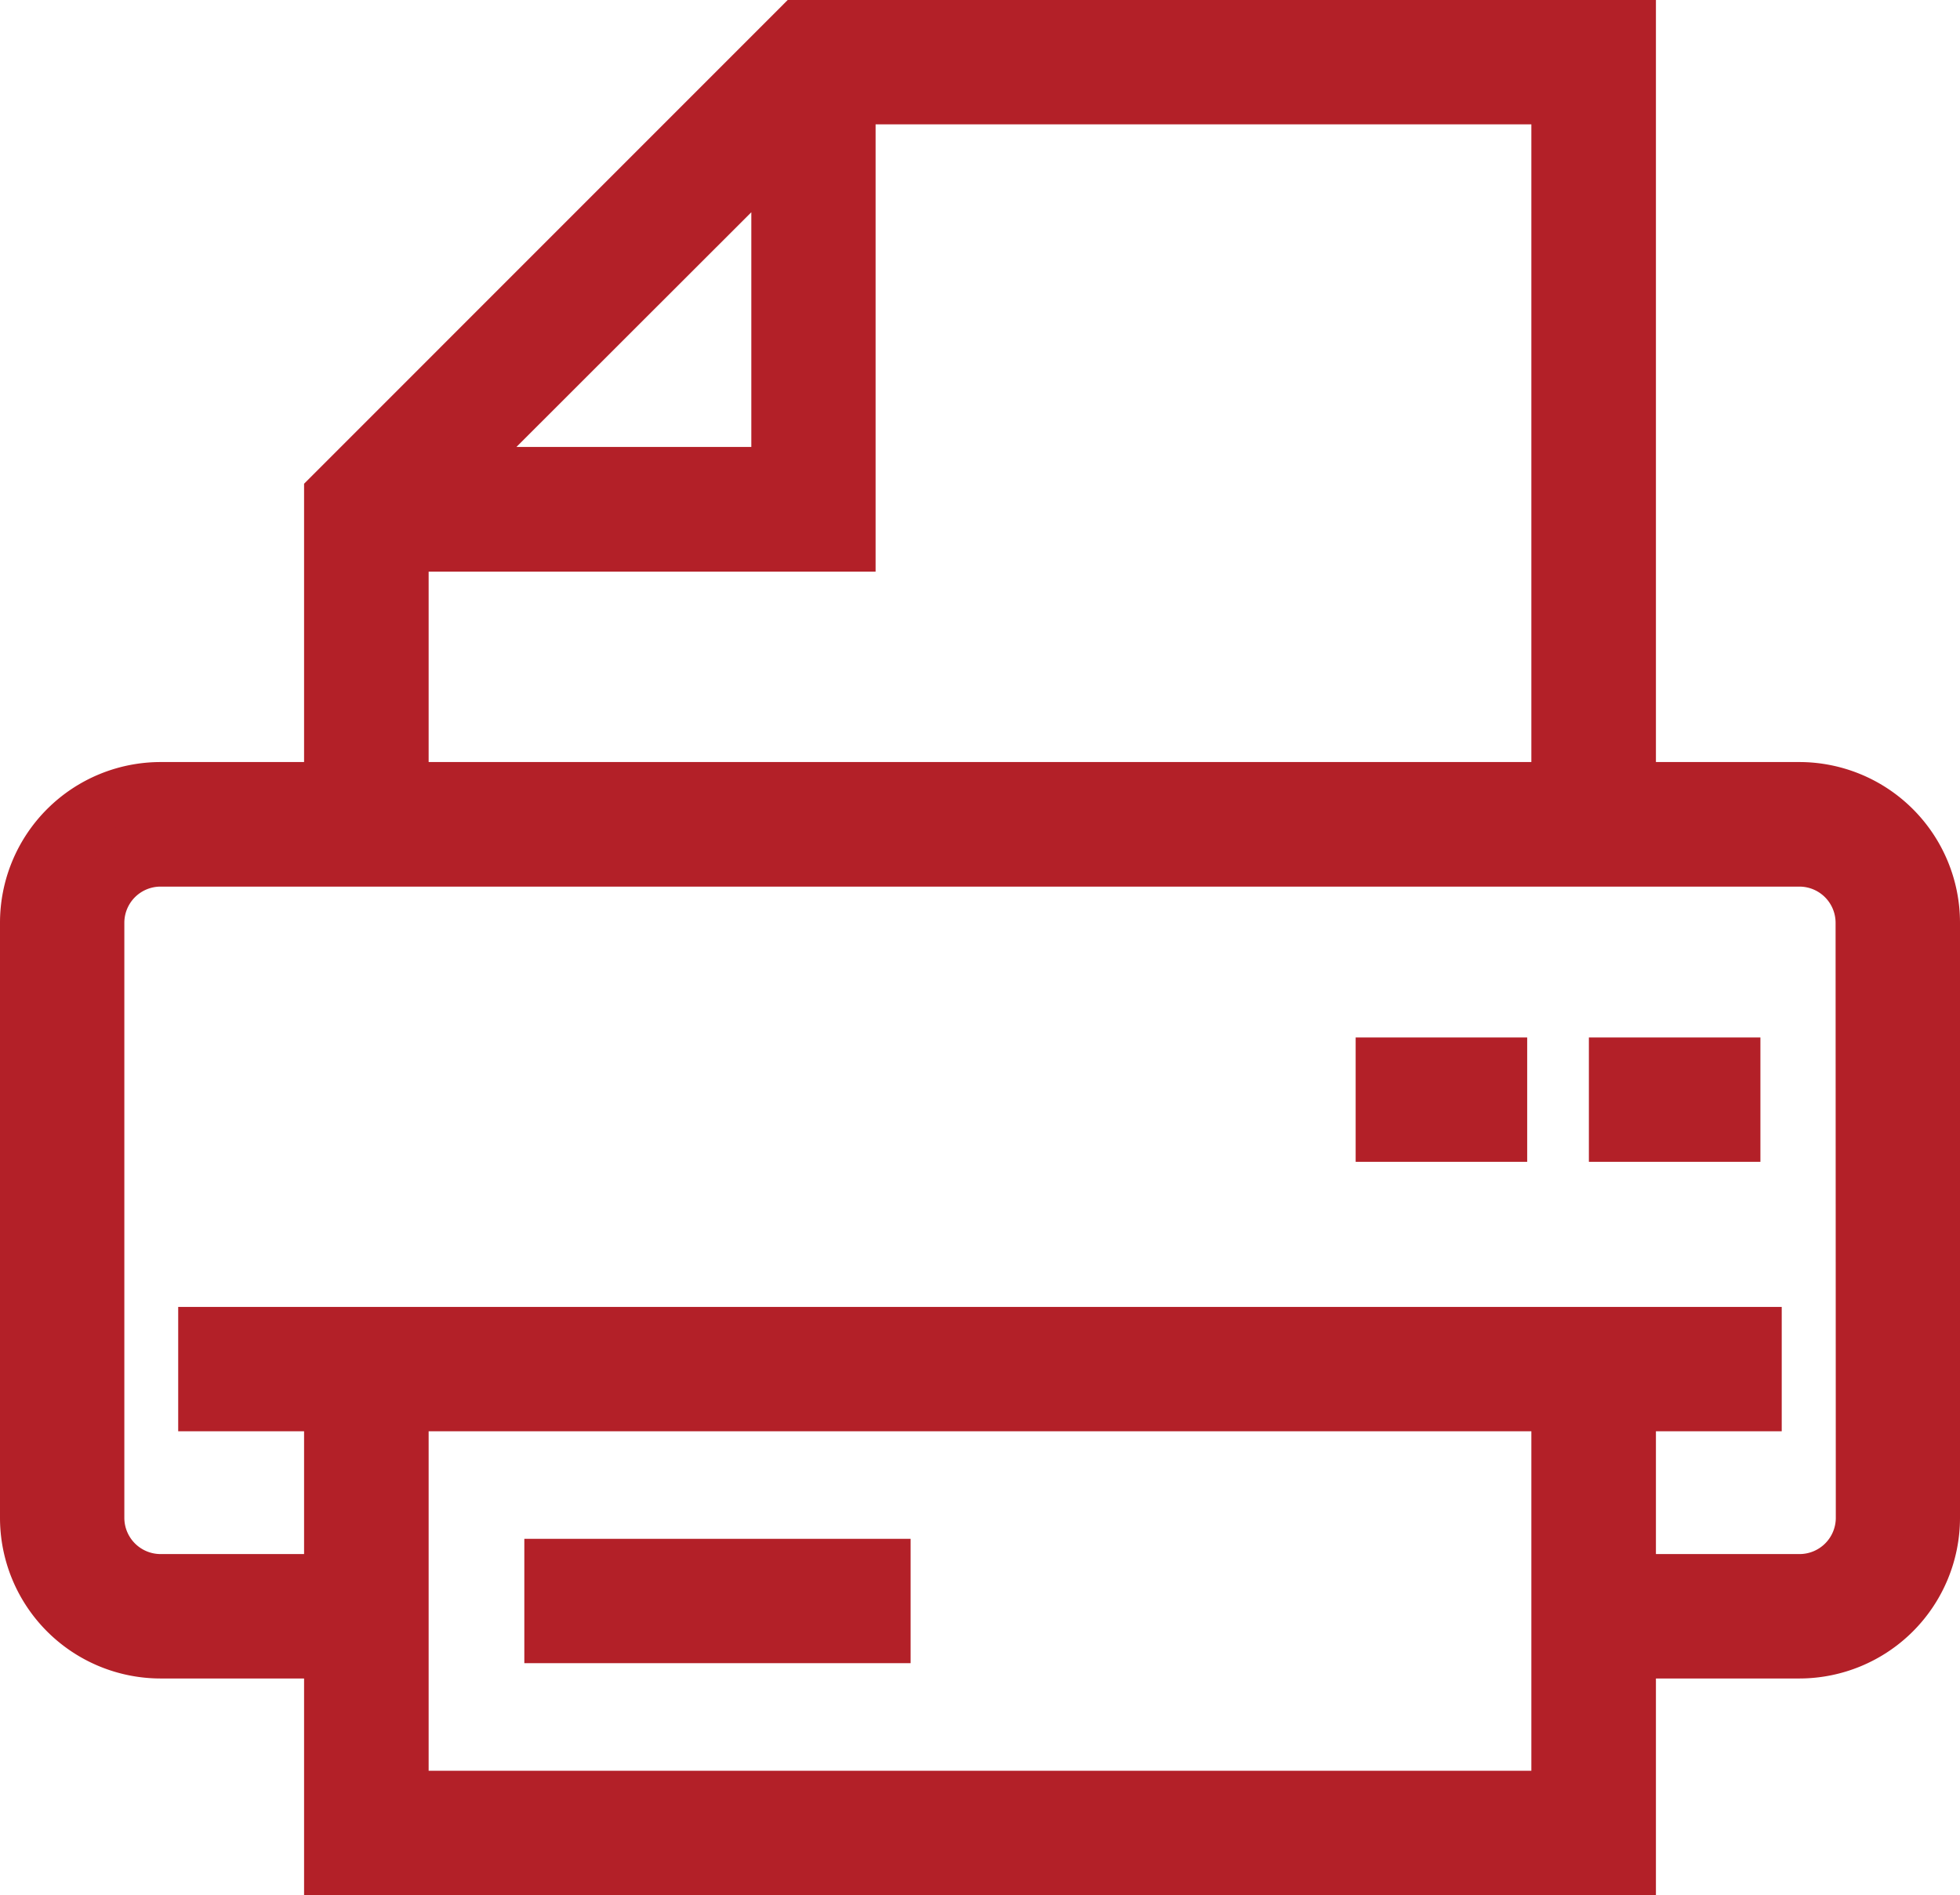
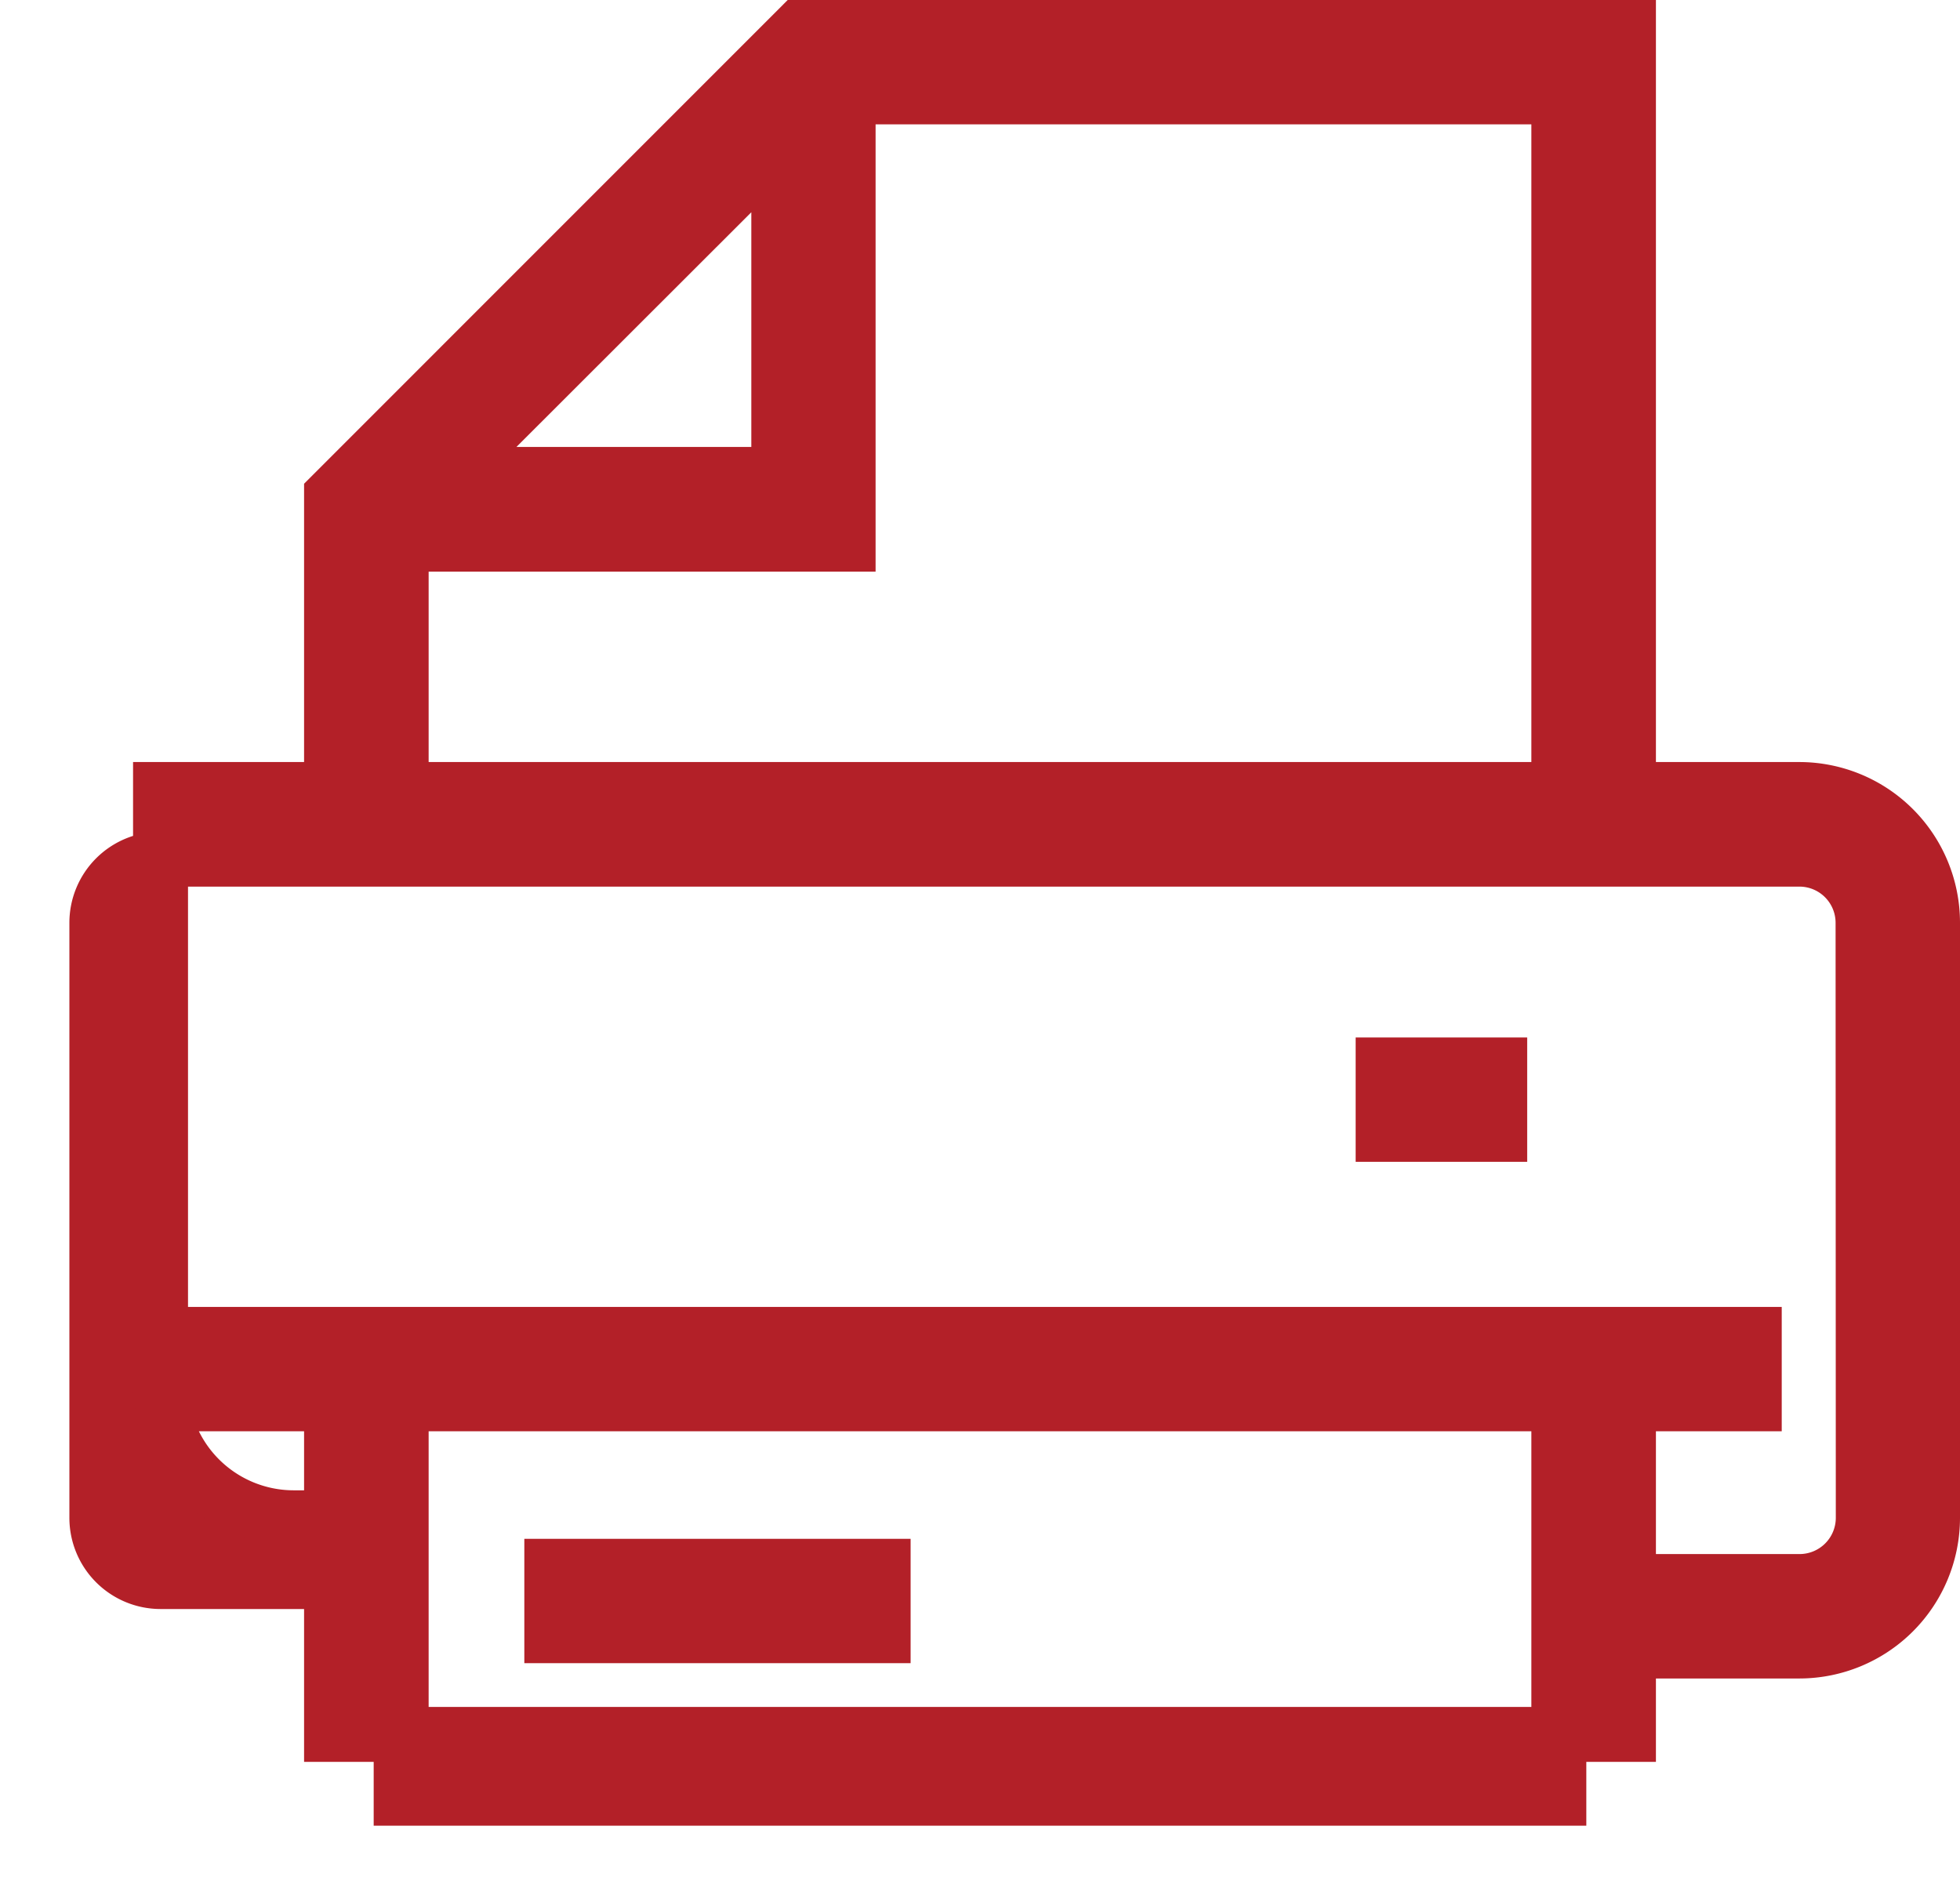
<svg xmlns="http://www.w3.org/2000/svg" width="26.75" height="25.862" viewBox="0 0 26.75 25.862">
  <g id="Group_166" data-name="Group 166" transform="translate(0.375 0.375)">
-     <path id="Path_1681" data-name="Path 1681" d="M25.183,10.4H22.85V0H11.531L5.15,6.382V10.4H2.816A1.818,1.818,0,0,0,1,12.218v8.123a1.818,1.818,0,0,0,1.816,1.816H5.15v2.956h17.7V22.157h2.333A1.819,1.819,0,0,0,27,20.341V12.218A1.819,1.819,0,0,0,25.183,10.4ZM11.254,1.617V6.1H6.767ZM6.1,7.052h6.1V.947h9.7V10.4H6.1Zm0,17.114V18.783H21.9v5.383Zm19.955-3.825a.87.87,0,0,1-.869.868H22.85V18.783h1.717v-.947H3.432v.947H5.15v2.426H2.816a.87.87,0,0,1-.869-.868V12.218a.869.869,0,0,1,.869-.868H25.183a.869.869,0,0,1,.869.868Z" transform="translate(-1)" fill="#b32028" stroke="#b32028" stroke-width="0.75" />
+     <path id="Path_1681" data-name="Path 1681" d="M25.183,10.4H22.85V0H11.531L5.15,6.382V10.4H2.816v8.123a1.818,1.818,0,0,0,1.816,1.816H5.15v2.956h17.7V22.157h2.333A1.819,1.819,0,0,0,27,20.341V12.218A1.819,1.819,0,0,0,25.183,10.4ZM11.254,1.617V6.1H6.767ZM6.1,7.052h6.1V.947h9.7V10.4H6.1Zm0,17.114V18.783H21.9v5.383Zm19.955-3.825a.87.87,0,0,1-.869.868H22.85V18.783h1.717v-.947H3.432v.947H5.15v2.426H2.816a.87.87,0,0,1-.869-.868V12.218a.869.869,0,0,1,.869-.868H25.183a.869.869,0,0,1,.869.868Z" transform="translate(-1)" fill="#b32028" stroke="#b32028" stroke-width="0.75" />
    <rect id="Rectangle_86" data-name="Rectangle 86" width="4.522" height="0.947" transform="translate(7.156 21.001)" fill="#b32028" stroke="#b32028" stroke-width="0.75" />
    <rect id="Rectangle_87" data-name="Rectangle 87" width="1.591" height="0.947" transform="translate(18.502 14.159)" fill="#b32028" stroke="#b32028" stroke-width="0.75" />
-     <rect id="Rectangle_88" data-name="Rectangle 88" width="1.591" height="0.947" transform="translate(21.685 14.159)" fill="#b32028" stroke="#b32028" stroke-width="0.75" />
  </g>
</svg>